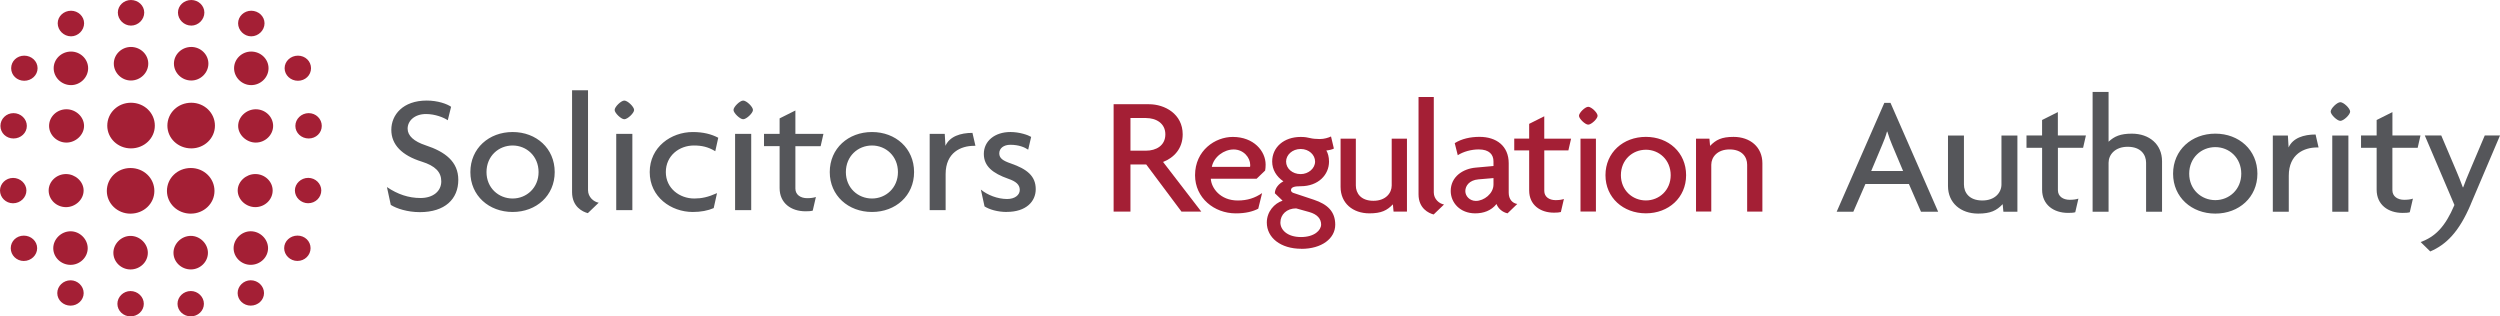
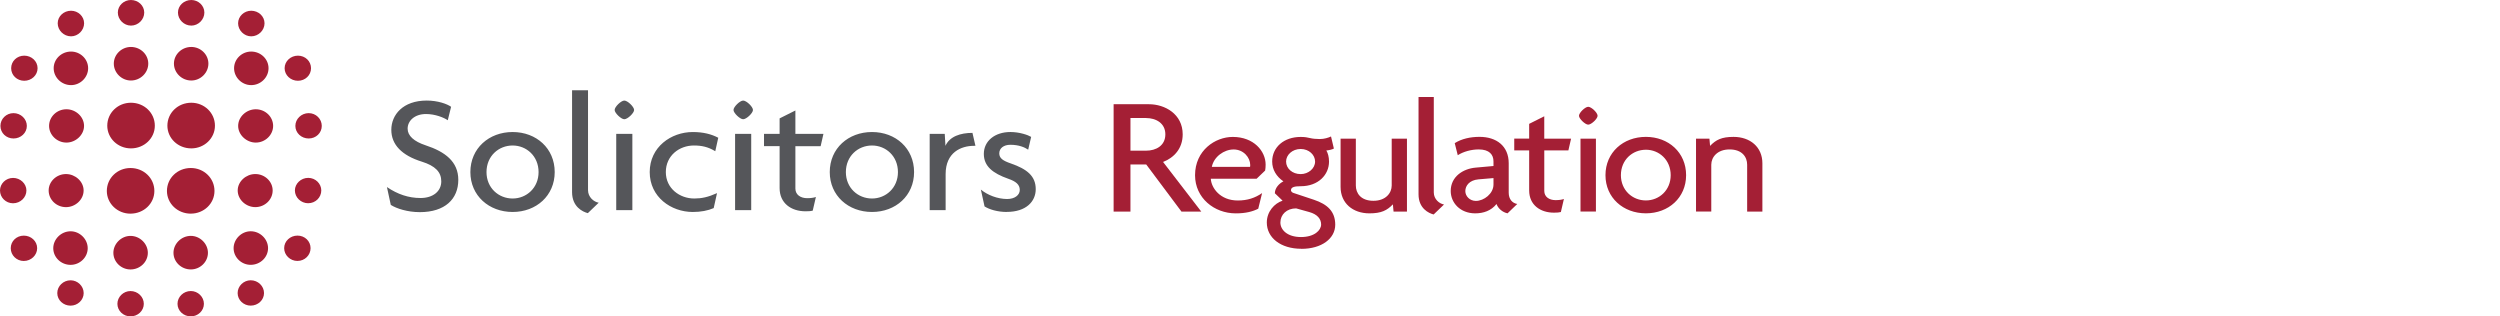
<svg xmlns="http://www.w3.org/2000/svg" id="a" viewBox="0 0 212.822 26.935">
  <defs>
    <style>.b{fill:#55565a;}.b,.c{stroke-width:0px;}.c{fill:#a41f35;}</style>
  </defs>
  <path class="c" d="M2.064,6.876c-.621,0-1.114-.473-1.114-1.069s.492-1.069,1.114-1.069c.621,0,1.135.472,1.135,1.069s-.514,1.069-1.135,1.069ZM1.15,11.789c-.621,0-1.114-.473-1.114-1.069,0-.596.492-1.089,1.114-1.089.621,0,1.135.493,1.135,1.089,0,.596-.514,1.069-1.135,1.069h0ZM6.047,7.246c-.814,0-1.478-.658-1.478-1.439s.665-1.418,1.478-1.418c.792,0,1.456.637,1.456,1.418s-.664,1.439-1.456,1.439h-.001ZM5.655,12.138c-.813,0-1.477-.658-1.477-1.419,0-.781.664-1.418,1.478-1.418.792,0,1.499.637,1.499,1.418,0,.761-.706,1.419-1.499,1.419h-.001ZM6.047,3.093c-.621,0-1.135-.514-1.135-1.11s.514-1.069,1.135-1.069c.599,0,1.113.473,1.113,1.069s-.513,1.11-1.113,1.11ZM11.144,12.632c-1.113,0-2.012-.863-2.012-1.933,0-1.089.899-1.953,2.013-1.953,1.135,0,2.035.864,2.035,1.953,0,1.069-.899,1.933-2.034,1.933h-.002ZM11.144,6.854c-.791,0-1.456-.658-1.456-1.439s.665-1.418,1.456-1.418c.814,0,1.478.637,1.478,1.418s-.664,1.439-1.477,1.439h-.001ZM11.144,2.179c-.599,0-1.113-.514-1.113-1.11s.514-1.069,1.113-1.069c.621,0,1.135.474,1.135,1.07,0,.597-.513,1.11-1.134,1.11l-.001-.001ZM16.284,12.632c-1.134,0-2.034-.864-2.034-1.933,0-1.089.899-1.953,2.035-1.953,1.113,0,2.013.864,2.013,1.953,0,1.069-.899,1.933-2.013,1.933h-.001ZM16.284,6.854c-.813,0-1.477-.658-1.477-1.439s.664-1.418,1.478-1.418c.792,0,1.456.637,1.456,1.418s-.664,1.439-1.456,1.439h-.001ZM16.284,2.179c-.621,0-1.134-.514-1.134-1.11s.514-1.069,1.135-1.069c.599,0,1.113.474,1.113,1.07,0,.597-.514,1.11-1.113,1.11l-.001-.001ZM21.773,12.138c-.791,0-1.499-.658-1.499-1.418,0-.781.707-1.418,1.499-1.418.814,0,1.478.637,1.478,1.418,0,.761-.664,1.418-1.477,1.418h-.001ZM21.382,7.246c-.791,0-1.456-.658-1.456-1.439s.665-1.418,1.456-1.418c.814,0,1.478.637,1.478,1.418s-.664,1.439-1.478,1.439ZM21.382,3.093c-.599,0-1.113-.514-1.113-1.11s.514-1.069,1.115-1.069c.621,0,1.135.473,1.135,1.069s-.514,1.11-1.134,1.11h-.002ZM25.364,6.876c-.621,0-1.135-.473-1.135-1.069s.514-1.069,1.135-1.069,1.113.472,1.113,1.069-.492,1.069-1.113,1.069ZM26.278,11.789c-.621,0-1.134-.473-1.134-1.069,0-.596.514-1.089,1.135-1.089.621,0,1.113.493,1.113,1.089,0,.596-.493,1.069-1.114,1.069h-.001ZM1.114,17.305c-.621,0-1.114-.493-1.114-1.09,0-.575.493-1.069,1.114-1.069.621,0,1.135.493,1.135,1.069,0,.596-.514,1.089-1.135,1.089v.001ZM2.028,22.218c-.621,0-1.114-.493-1.114-1.089,0-.597.493-1.07,1.114-1.07.621,0,1.135.473,1.135,1.069s-.514,1.088-1.135,1.088v.002ZM5.619,17.634c-.814,0-1.477-.637-1.477-1.419,0-.76.664-1.398,1.477-1.398.792,0,1.499.637,1.499,1.398,0,.781-.707,1.419-1.499,1.419h0ZM6.011,22.547c-.814,0-1.477-.638-1.477-1.418,0-.761.664-1.44,1.477-1.44.791,0,1.456.677,1.456,1.439,0,.78-.665,1.418-1.456,1.418l0.0.001ZM6.011,26.02c-.621,0-1.135-.473-1.135-1.07,0-.596.513-1.089,1.134-1.089.599,0,1.113.493,1.113,1.089s-.514,1.069-1.113,1.069l0.0.001ZM11.107,18.189c-1.113,0-2.013-.864-2.013-1.933,0-1.091.899-1.953,2.013-1.953,1.135,0,2.034.863,2.034,1.953,0,1.069-.899,1.931-2.034,1.931v.001ZM11.107,22.939c-.792,0-1.456-.638-1.456-1.418,0-.761.664-1.439,1.456-1.439.814,0,1.478.677,1.478,1.439,0,.78-.664,1.418-1.478,1.418h0ZM11.107,26.935c-.6,0-1.113-.474-1.113-1.07s.514-1.088,1.113-1.088c.621,0,1.135.492,1.135,1.088s-.514,1.07-1.135,1.07h0ZM16.246,18.188c-1.135,0-2.034-.864-2.034-1.933,0-1.091.898-1.953,2.034-1.953,1.113,0,2.013.863,2.013,1.953,0,1.069-.899,1.931-2.013,1.931l.001.001ZM16.246,22.937c-.814,0-1.478-.638-1.478-1.418,0-.761.664-1.439,1.478-1.439.792,0,1.456.677,1.456,1.439,0,.78-.664,1.418-1.456,1.418ZM16.246,26.933c-.621,0-1.135-.474-1.135-1.07s.514-1.088,1.135-1.088c.6,0,1.113.493,1.113,1.089s-.514,1.07-1.113,1.07v-.001ZM21.735,17.632c-.794,0-1.5-.637-1.5-1.418,0-.76.706-1.398,1.499-1.398.813,0,1.477.637,1.477,1.398,0,.781-.664,1.418-1.477,1.418h.002ZM21.342,22.545c-.792,0-1.456-.638-1.456-1.418,0-.761.664-1.44,1.456-1.44.813,0,1.477.677,1.477,1.439,0,.78-.665,1.418-1.478,1.418l.001.001ZM21.342,26.018c-.6,0-1.113-.473-1.113-1.07,0-.596.513-1.089,1.113-1.089.621,0,1.134.493,1.134,1.089s-.514,1.069-1.135,1.069l.001.001ZM26.239,17.302c-.621,0-1.135-.493-1.135-1.091,0-.575.514-1.069,1.134-1.069s1.113.493,1.113,1.069c0,.596-.492,1.089-1.113,1.089l.001.001ZM25.325,22.215c-.621,0-1.135-.493-1.135-1.089,0-.597.514-1.07,1.135-1.07s1.113.473,1.113,1.069-.492,1.088-1.113,1.088l.001.002Z" />
  <path class="b" d="M35.73,18.059c-1.03,0-1.97-.301-2.463-.616l-.328-1.519c.911.616,1.836.932,2.865.932,1.059,0,1.761-.574,1.761-1.419,0-.788-.507-1.317-1.657-1.676-1.701-.53-2.596-1.447-2.596-2.708,0-1.274.985-2.493,3.014-2.493.94,0,1.731.286,2.075.53l-.283,1.147c-.329-.229-1.074-.53-1.851-.53-.97,0-1.567.574-1.567,1.247,0,.602.537,1.089,1.538,1.418,1.657.545,2.776,1.391,2.776,2.938,0,1.633-1.134,2.75-3.283,2.75l-.001-.002ZM43.639,18.045c-2.015,0-3.597-1.39-3.597-3.396,0-2.02,1.582-3.41,3.597-3.41s3.582,1.39,3.582,3.41c0,2.006-1.567,3.396-3.582,3.396v0ZM43.639,12.386c-1.194,0-2.224.903-2.224,2.264,0,1.347,1.03,2.249,2.224,2.249,1.179,0,2.209-.903,2.209-2.249,0-1.361-1.031-2.264-2.21-2.264l.001 0ZM50.042,18.145c-.448-.115-1.343-.544-1.343-1.791V7.687h1.358v8.496c0,.602.492,1.003.91,1.074l-.925.888h0ZM53.145,10.151c-.269,0-.821-.53-.821-.788,0-.272.552-.802.821-.802.283,0,.836.53.836.802,0,.258-.552.788-.836.788ZM52.459,17.888v-6.49h1.373v6.49h-1.373ZM60.89,12.873c-.612-.373-1.164-.487-1.821-.487-1.239,0-2.388.86-2.388,2.264,0,1.389,1.179,2.249,2.418,2.249.626,0,1.179-.115,1.94-.458l-.283,1.275c-.492.215-1.104.33-1.776.33-1.851,0-3.671-1.275-3.671-3.396,0-2.135,1.821-3.41,3.671-3.41.895,0,1.597.186,2.164.487l-.254,1.146h0ZM63.263,10.151c-.268,0-.821-.53-.821-.788,0-.272.552-.802.821-.802.283,0,.836.53.836.802,0,.258-.552.788-.836.788h-0ZM62.577,17.888v-6.49h1.373v6.49h-1.373ZM69.859,12.443h-2.149v3.611c0,.53.448.816 1.0.816.284,0,.537-.029.746-.1l-.269,1.161c-.149.043-.343.057-.612.057-1.224,0-2.208-.688-2.208-1.977v-3.568h-1.328v-1.046h1.328v-1.318l1.343-.673v1.992h2.388l-.238,1.046v0ZM74.232,18.045c-2.015,0-3.596-1.39-3.596-3.396,0-2.02,1.582-3.41,3.596-3.41s3.582,1.39,3.582,3.41c0,2.006-1.567,3.396-3.582,3.396v0ZM74.232,12.386c-1.194,0-2.224.903-2.224,2.264,0,1.347,1.03,2.249,2.224,2.249,1.179,0,2.209-.903,2.209-2.249,0-1.361-1.03-2.264-2.209-2.264v0ZM82.903,12.415c-1.089,0-2.403.559-2.403,2.407v3.066h-1.358v-6.49h1.283l.06,1.017c.358-.802,1.283-1.103,2.299-1.103l.254,1.103h-.135 0ZM85.708,18.045c-.791,0-1.492-.215-1.895-.473l-.313-1.433c.552.459,1.418.802,2.238.802.642,0,1.074-.33,1.074-.774,0-.459-.343-.73-.97-.946-1.343-.473-2.09-1.075-2.09-2.121,0-1.089.925-1.862,2.268-1.862.776,0,1.508.258,1.761.415l-.253,1.088c-.298-.201-.79-.416-1.522-.416-.567,0-.94.3-.94.73,0,.415.314.63.986.859,1.359.473,2.119,1.059,2.119,2.191,0,1.046-.82,1.934-2.462,1.934l-.002.005Z" />
  <path class="c" d="M100.577,18.013l-3-4.012h-1.343v4.012h-1.433v-9.14h3.015c1.343,0,2.865.831,2.865,2.564,0,1.218-.746,1.991-1.671,2.35l3.253,4.227h-1.686v-.002ZM97.563,10.047h-1.328v2.78h1.328c.851,0,1.642-.429,1.642-1.389,0-.946-.791-1.389-1.642-1.389v-.001Z" />
  <path class="c" d="M107.699,14.519l-.728.699h-3.897c.043.767.785,1.85,2.298,1.85.828,0,1.47-.219,2.069-.63l-.328,1.329c-.457.232-1.042.397-1.912.397-1.841,0-3.468-1.316-3.468-3.247,0-2.111,1.713-3.261,3.211-3.261,1.784,0,2.797,1.206,2.797,2.357,0,.192-.014.369-.043.506v.002ZM105.016,12.724c-.814,0-1.684.617-1.855,1.48h3.254c.014-.055.014-.11.014-.165,0-.617-.557-1.316-1.413-1.316v.001ZM110.782,21.178c-1.77,0-2.94-.946-2.94-2.233,0-.931.642-1.631,1.342-1.863l-.657-.63c0-.452.371-.836.728-1.014-.599-.411-.956-1-.956-1.685,0-1.22.999-2.096,2.426-2.096.343,0,.585.041.799.096.214.055.514.083.828.083.371,0,.728-.109.956-.219l.243,1.028c-.1.069-.428.151-.642.165.129.206.229.547.229.946,0,1.11-.898,2.097-2.412,2.097-.514,0-.828.069-.828.343,0,.055.044.165.186.22l1.77.59c1.142.384,1.813.987,1.813,2.123,0,1.179-1.156,2.055-2.883,2.055l-.002-.004ZM111.467,18.054l-1.128-.315c-.799,0-1.341.521-1.341,1.206,0,.617.585,1.234,1.755,1.234,1.142,0,1.713-.576,1.713-1.07,0-.48-.328-.864-.999-1.055v.001ZM110.725,12.683c-.714,0-1.242.506-1.242,1.069,0,.589.528,1.069,1.242,1.069.657,0,1.227-.48,1.227-1.069,0-.562-.514-1.069-1.227-1.069ZM118.632,18.012l-.057-.617c-.5.52-.985.767-1.998.767-1.413,0-2.455-.864-2.455-2.248v-4.11h1.299v3.988c0,.644.413,1.301,1.498,1.301,1.042,0,1.555-.658,1.555-1.302v-3.987h1.299v6.207h-1.142.002ZM122.043,18.258c-.428-.11-1.285-.521-1.285-1.714v-8.288h1.299v8.126c0,.575.471.959.871,1.027l-.885.85v-.001ZM128.337,18.162c-.442-.097-.799-.412-.942-.795-.457.575-1.113.795-1.813.795-1.285,0-2.084-.905-2.084-1.905,0-1.207,1.027-1.891,2.127-1.988l1.513-.137v-.398c0-.562-.343-1.014-1.256-1.014-.643,0-1.314.191-1.784.493l-.258-1.028c.586-.37,1.327-.535,2.112-.535,1.441,0,2.483.781,2.483,2.247v2.508c0,.562.314.891.728.959l-.827.796.001.002ZM127.139,15.16l-1.285.109c-.771.068-1.113.547-1.113 1,0,.438.386.835.899.835.685,0,1.499-.617,1.499-1.398v-.547l0.0.001ZM133.518,12.803h-2.055v3.453c0,.506.428.781.956.781.271,0,.514-.028.714-.097l-.258,1.11c-.143.04-.329.054-.586.054-1.171,0-2.113-.658-2.113-1.891v-3.412h-1.27v-1h1.27v-1.257l1.285-.644v1.905h2.283l-.229 1.0.002-.003ZM135.202,10.611c-.257,0-.785-.507-.785-.753,0-.261.528-.767.785-.767.271,0,.799.506.799.767,0,.246-.528.753-.799.753ZM134.546,18.01v-6.207h1.313v6.207h-1.313ZM140.112,18.16c-1.927,0-3.44-1.33-3.44-3.247,0-1.933,1.513-3.261,3.439-3.261s3.425,1.329,3.425,3.261c0,1.917-1.499,3.247-3.425,3.247h0ZM140.112,12.747c-1.142,0-2.127.863-2.127,2.165,0,1.287.985,2.151,2.127,2.151,1.128,0,2.112-.864,2.112-2.151,0-1.302-.985-2.166-2.112-2.166v.001ZM148.733,18.009v-3.987c0-.644-.414-1.301-1.498-1.301-1.042,0-1.556.658-1.556,1.302v3.987h-1.299v-6.207h1.141l.056.617c.499-.52.985-.767,1.998-.767,1.413,0,2.455.863,2.455,2.247v4.111h-1.298l.002-.002Z" />
-   <path class="b" d="M163.532,18.025l-1.03-2.364h-3.701l-1.03,2.364h-1.418l4.059-9.27h.523l4.058,9.27h-1.463.002ZM161.069,12.323c-.134-.301-.284-.731-.403-1.118h-.03c-.104.387-.269.817-.403,1.118l-.94,2.235h2.716l-.941-2.235h.001ZM170.546,18.025l-.06-.645c-.522.545-1.03.803-2.089.803-1.478,0-2.567-.903-2.567-2.349v-4.299h1.358v4.17c0,.674.432,1.362,1.567,1.362,1.089,0,1.627-.688,1.627-1.362v-4.17h1.357v6.491h-1.194l.002-.002ZM177.336,12.581h-2.149v3.61c0,.53.448.817 1.0.817.283,0,.537-.029.746-.1l-.269,1.16c-.149.043-.343.056-.612.056-1.224,0-2.21-.688-2.21-1.977v-3.567h-1.329v-1.046h1.327v-1.318l1.343-.673v1.991h2.388l-.239,1.046.003.001ZM182.694,18.025v-4.169c0-.674-.433-1.361-1.567-1.361-1.089,0-1.627.687-1.627,1.361v4.169h-1.359V7.824h1.359v4.241c.492-.458 1-.687,1.985-.687,1.477,0,2.567.903,2.567,2.35v4.299h-1.358v-.002ZM188.588,18.183c-2.015,0-3.596-1.389-3.596-3.396,0-2.02,1.582-3.41,3.596-3.41s3.582,1.39,3.582,3.41c0,2.006-1.567,3.396-3.582,3.396h0ZM188.588,12.524c-1.194,0-2.224.903-2.224,2.264,0,1.347,1.03,2.249,2.224,2.249,1.179,0,2.209-.903,2.209-2.249,0-1.361-1.03-2.264-2.209-2.264h0ZM197.244,12.553c-1.089,0-2.403.559-2.403,2.407v3.066h-1.359v-6.49h1.283l.06,1.017c.358-.802,1.283-1.103,2.298-1.103l.253,1.103h-.135.002ZM199.229,10.289c-.269,0-.821-.53-.821-.788,0-.273.552-.802.821-.802.283,0,.836.53.836.802,0,.258-.552.788-.836.788v0ZM198.543,18.026v-6.49h1.373v6.49h-1.373l0.0 0ZM205.81,12.581h-2.149v3.611c0,.53.449.817,1.001.817.284,0,.537-.029.747-.1l-.268,1.16c-.148.043-.343.056-.612.056-1.224,0-2.208-.688-2.208-1.977v-3.567h-1.329v-1.046h1.329v-1.318l1.343-.673v1.991h2.388l-.238,1.046-.003 0ZM210.332,17.395c-1.014,2.393-2.119,3.438-3.447,4.011l-.821-.803c1.239-.444,2.089-1.29,2.879-3.152l-2.523-5.917h1.402l1.254,2.952c.178.415.388.931.582,1.461h.03c.178-.501.388-.989.567-1.418l1.269-2.994h1.298l-2.493,5.859.003.001Z" />
</svg>